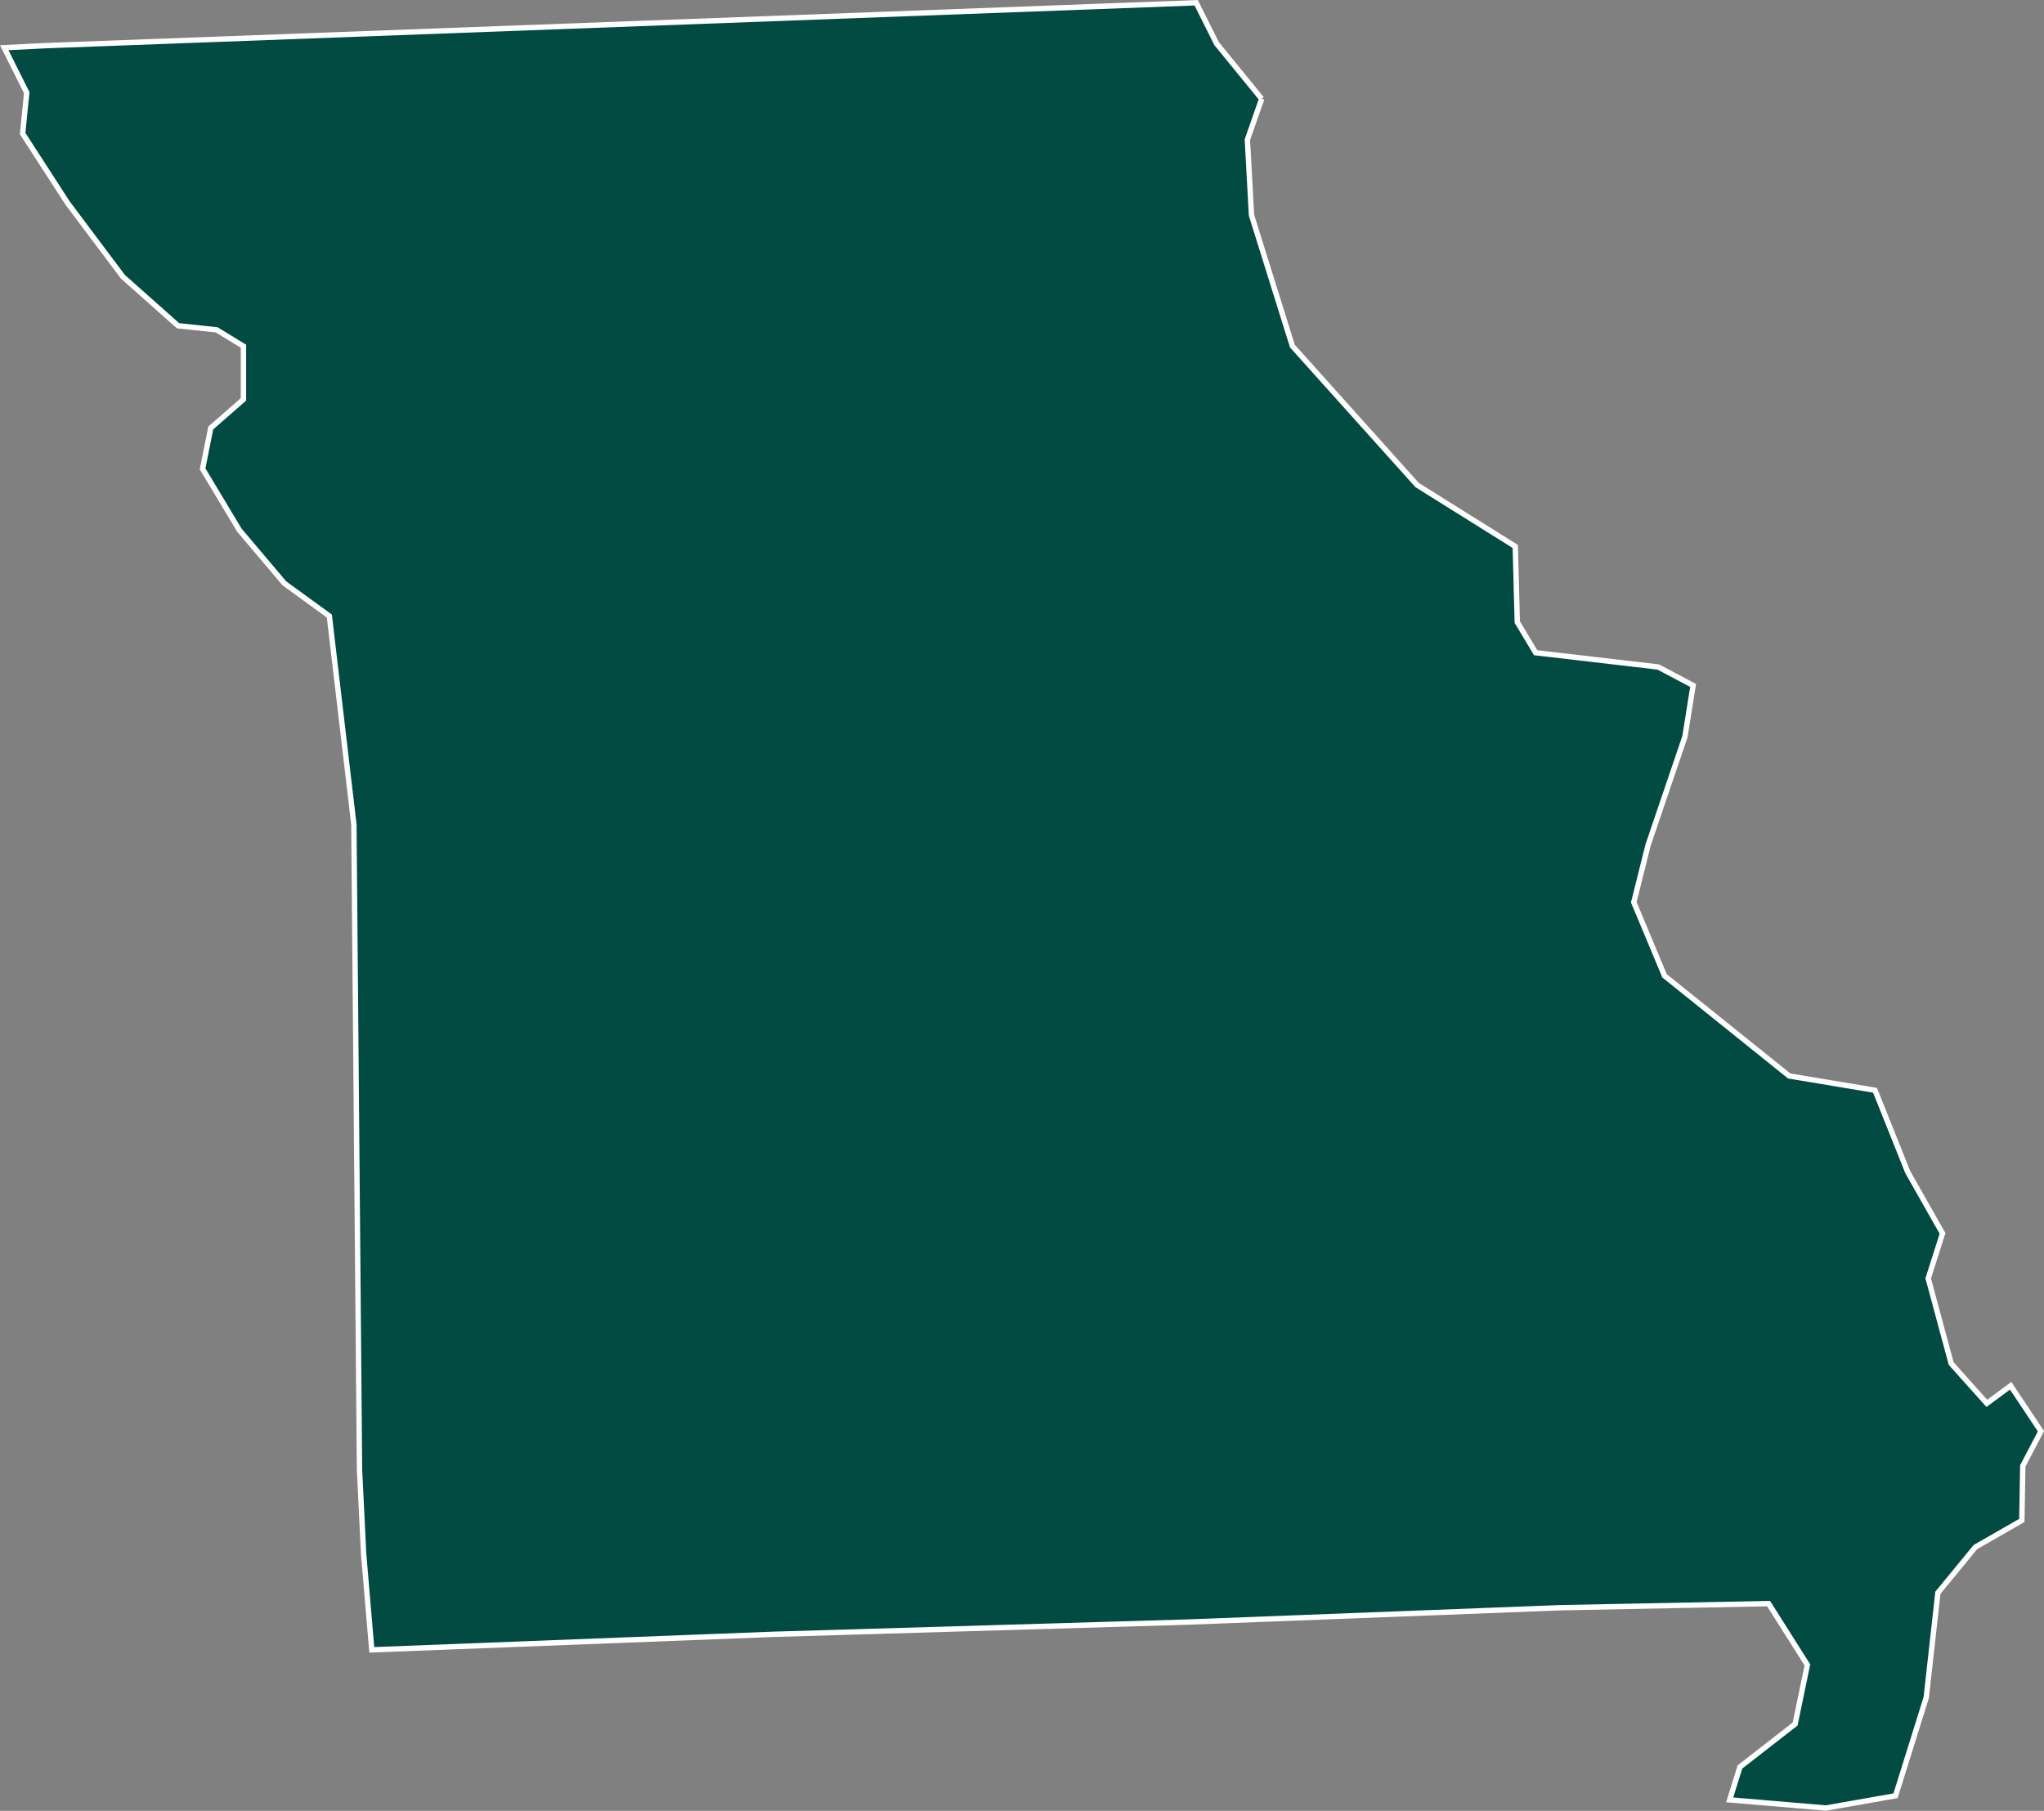
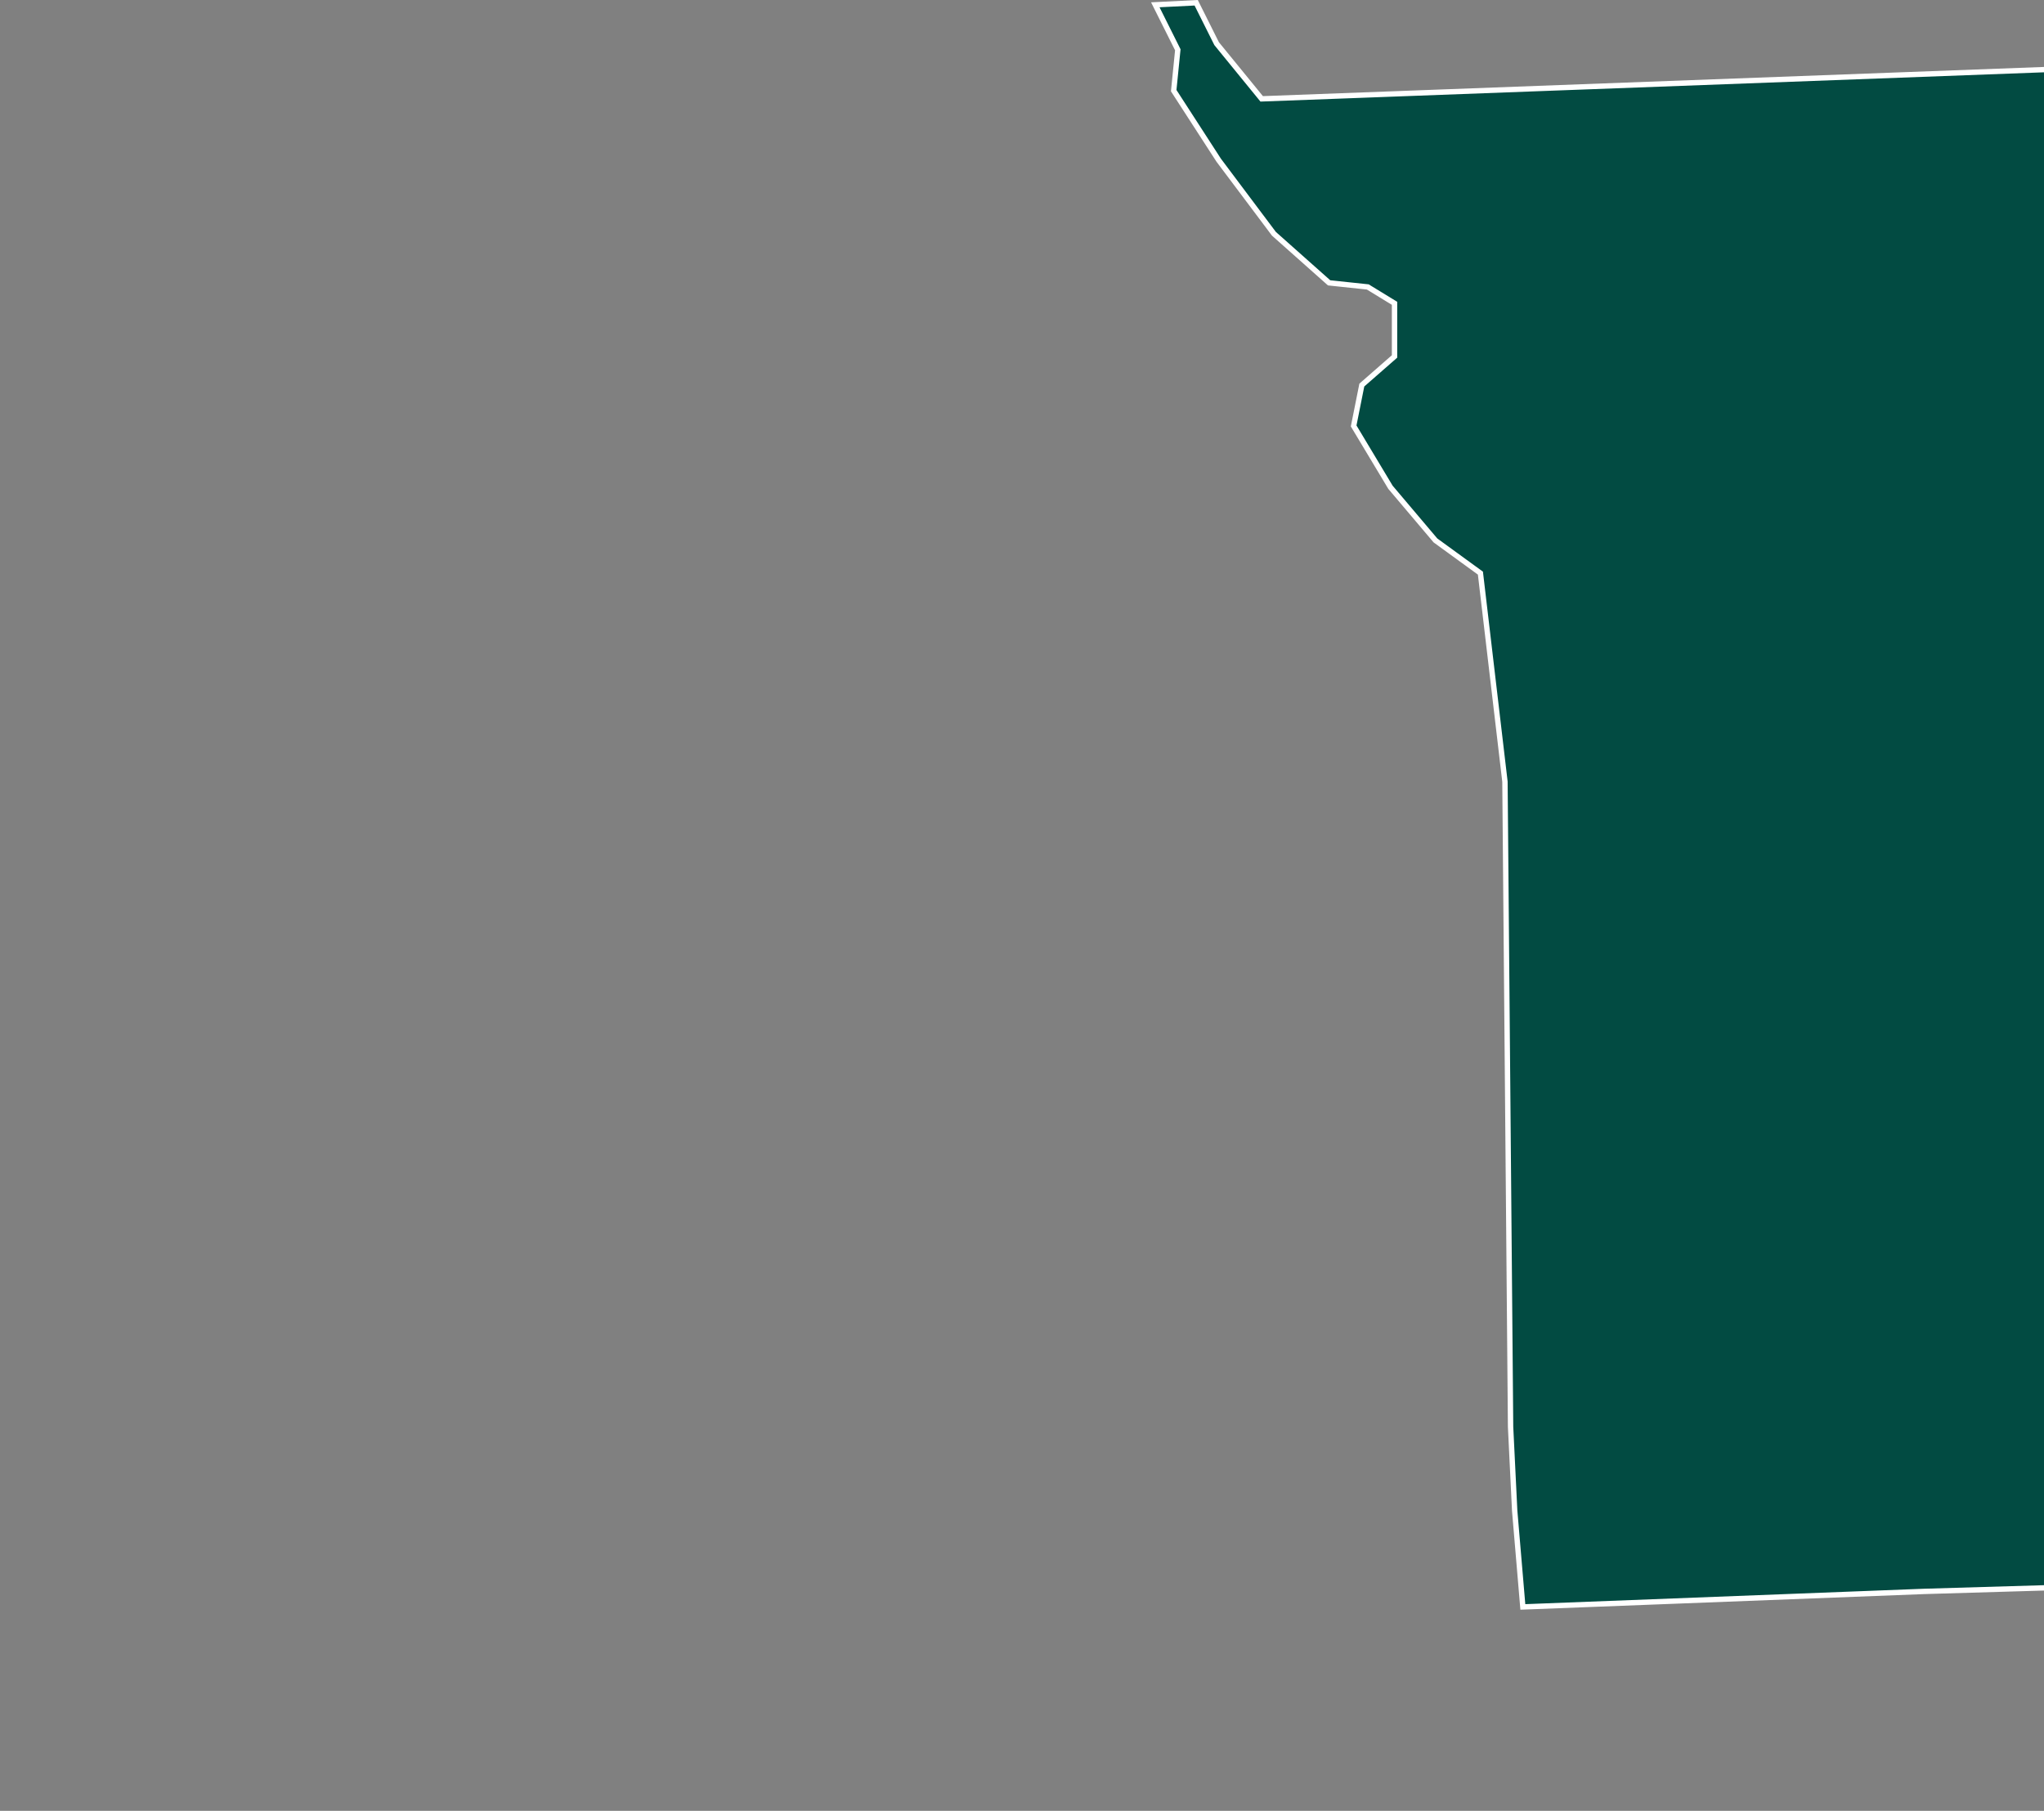
<svg xmlns="http://www.w3.org/2000/svg" id="Layer_2" viewBox="0 0 763 675.95">
  <rect x="0" y="0" width="763" height="675.95" fill="#808080" stroke="none" />
  <defs>
    <style>.cls-1{fill:#024b42;stroke:#fff;stroke-miterlimit:10;stroke-width:2px;}</style>
  </defs>
  <g id="Layer_1-2">
-     <path class="cls-1" d="m470.97,36.9l-16.82-20.61-7.63-15.26L16.84,17.05l-15.26.76,8.4,16.79-1.53,15.26,16.79,25.95,20.61,27.47,20.61,18.32,14.43,1.53,9.99,6.11v19.84l-12.21,10.68-3.05,15.26,13.74,22.89,16.79,19.84,16.79,12.21,9.16,77.84,2.1,240.83,1.53,31.29,3.05,35.94,149.77-5.79,154.93-4.58,138.9-5.35,77.81-1.54,14.48,22.87-4.57,22.08-20.61,16.04-3.82,12.27,35.91,3.05,26-4.58,11.46-36.68,4.35-39.1,14.01-17.06,17.33-9.93.35-20.36,6.78-12.93-11.31-16.98-8.89,6.57-13.31-14.87-8.58-31.77,5.35-16.81-12.98-22.88-12.22-30.55-32.04-5.34-46.53-37.38-11.48-27.46,5.34-21.37,13.75-40.44,3.06-19.12-13.01-6.89-45.77-5.33-6.86-11.43-.75-28.24-36.63-22.91-46.57-51.88-15.26-48.84-1.54-28.21,5.35-15.27Z" />
+     <path class="cls-1" d="m470.97,36.9l-16.82-20.61-7.63-15.26l-15.26.76,8.4,16.79-1.53,15.26,16.79,25.95,20.61,27.47,20.61,18.32,14.43,1.53,9.99,6.11v19.84l-12.21,10.68-3.05,15.26,13.74,22.89,16.79,19.84,16.79,12.21,9.16,77.84,2.1,240.83,1.53,31.29,3.05,35.94,149.77-5.79,154.93-4.58,138.9-5.35,77.81-1.54,14.48,22.87-4.57,22.08-20.61,16.04-3.82,12.27,35.91,3.05,26-4.58,11.46-36.68,4.35-39.1,14.01-17.06,17.33-9.93.35-20.36,6.78-12.93-11.31-16.98-8.89,6.57-13.31-14.87-8.58-31.77,5.35-16.81-12.98-22.88-12.22-30.55-32.04-5.34-46.53-37.38-11.48-27.46,5.34-21.37,13.75-40.44,3.06-19.12-13.01-6.89-45.77-5.33-6.86-11.43-.75-28.24-36.63-22.91-46.57-51.88-15.26-48.84-1.54-28.21,5.35-15.27Z" />
  </g>
</svg>